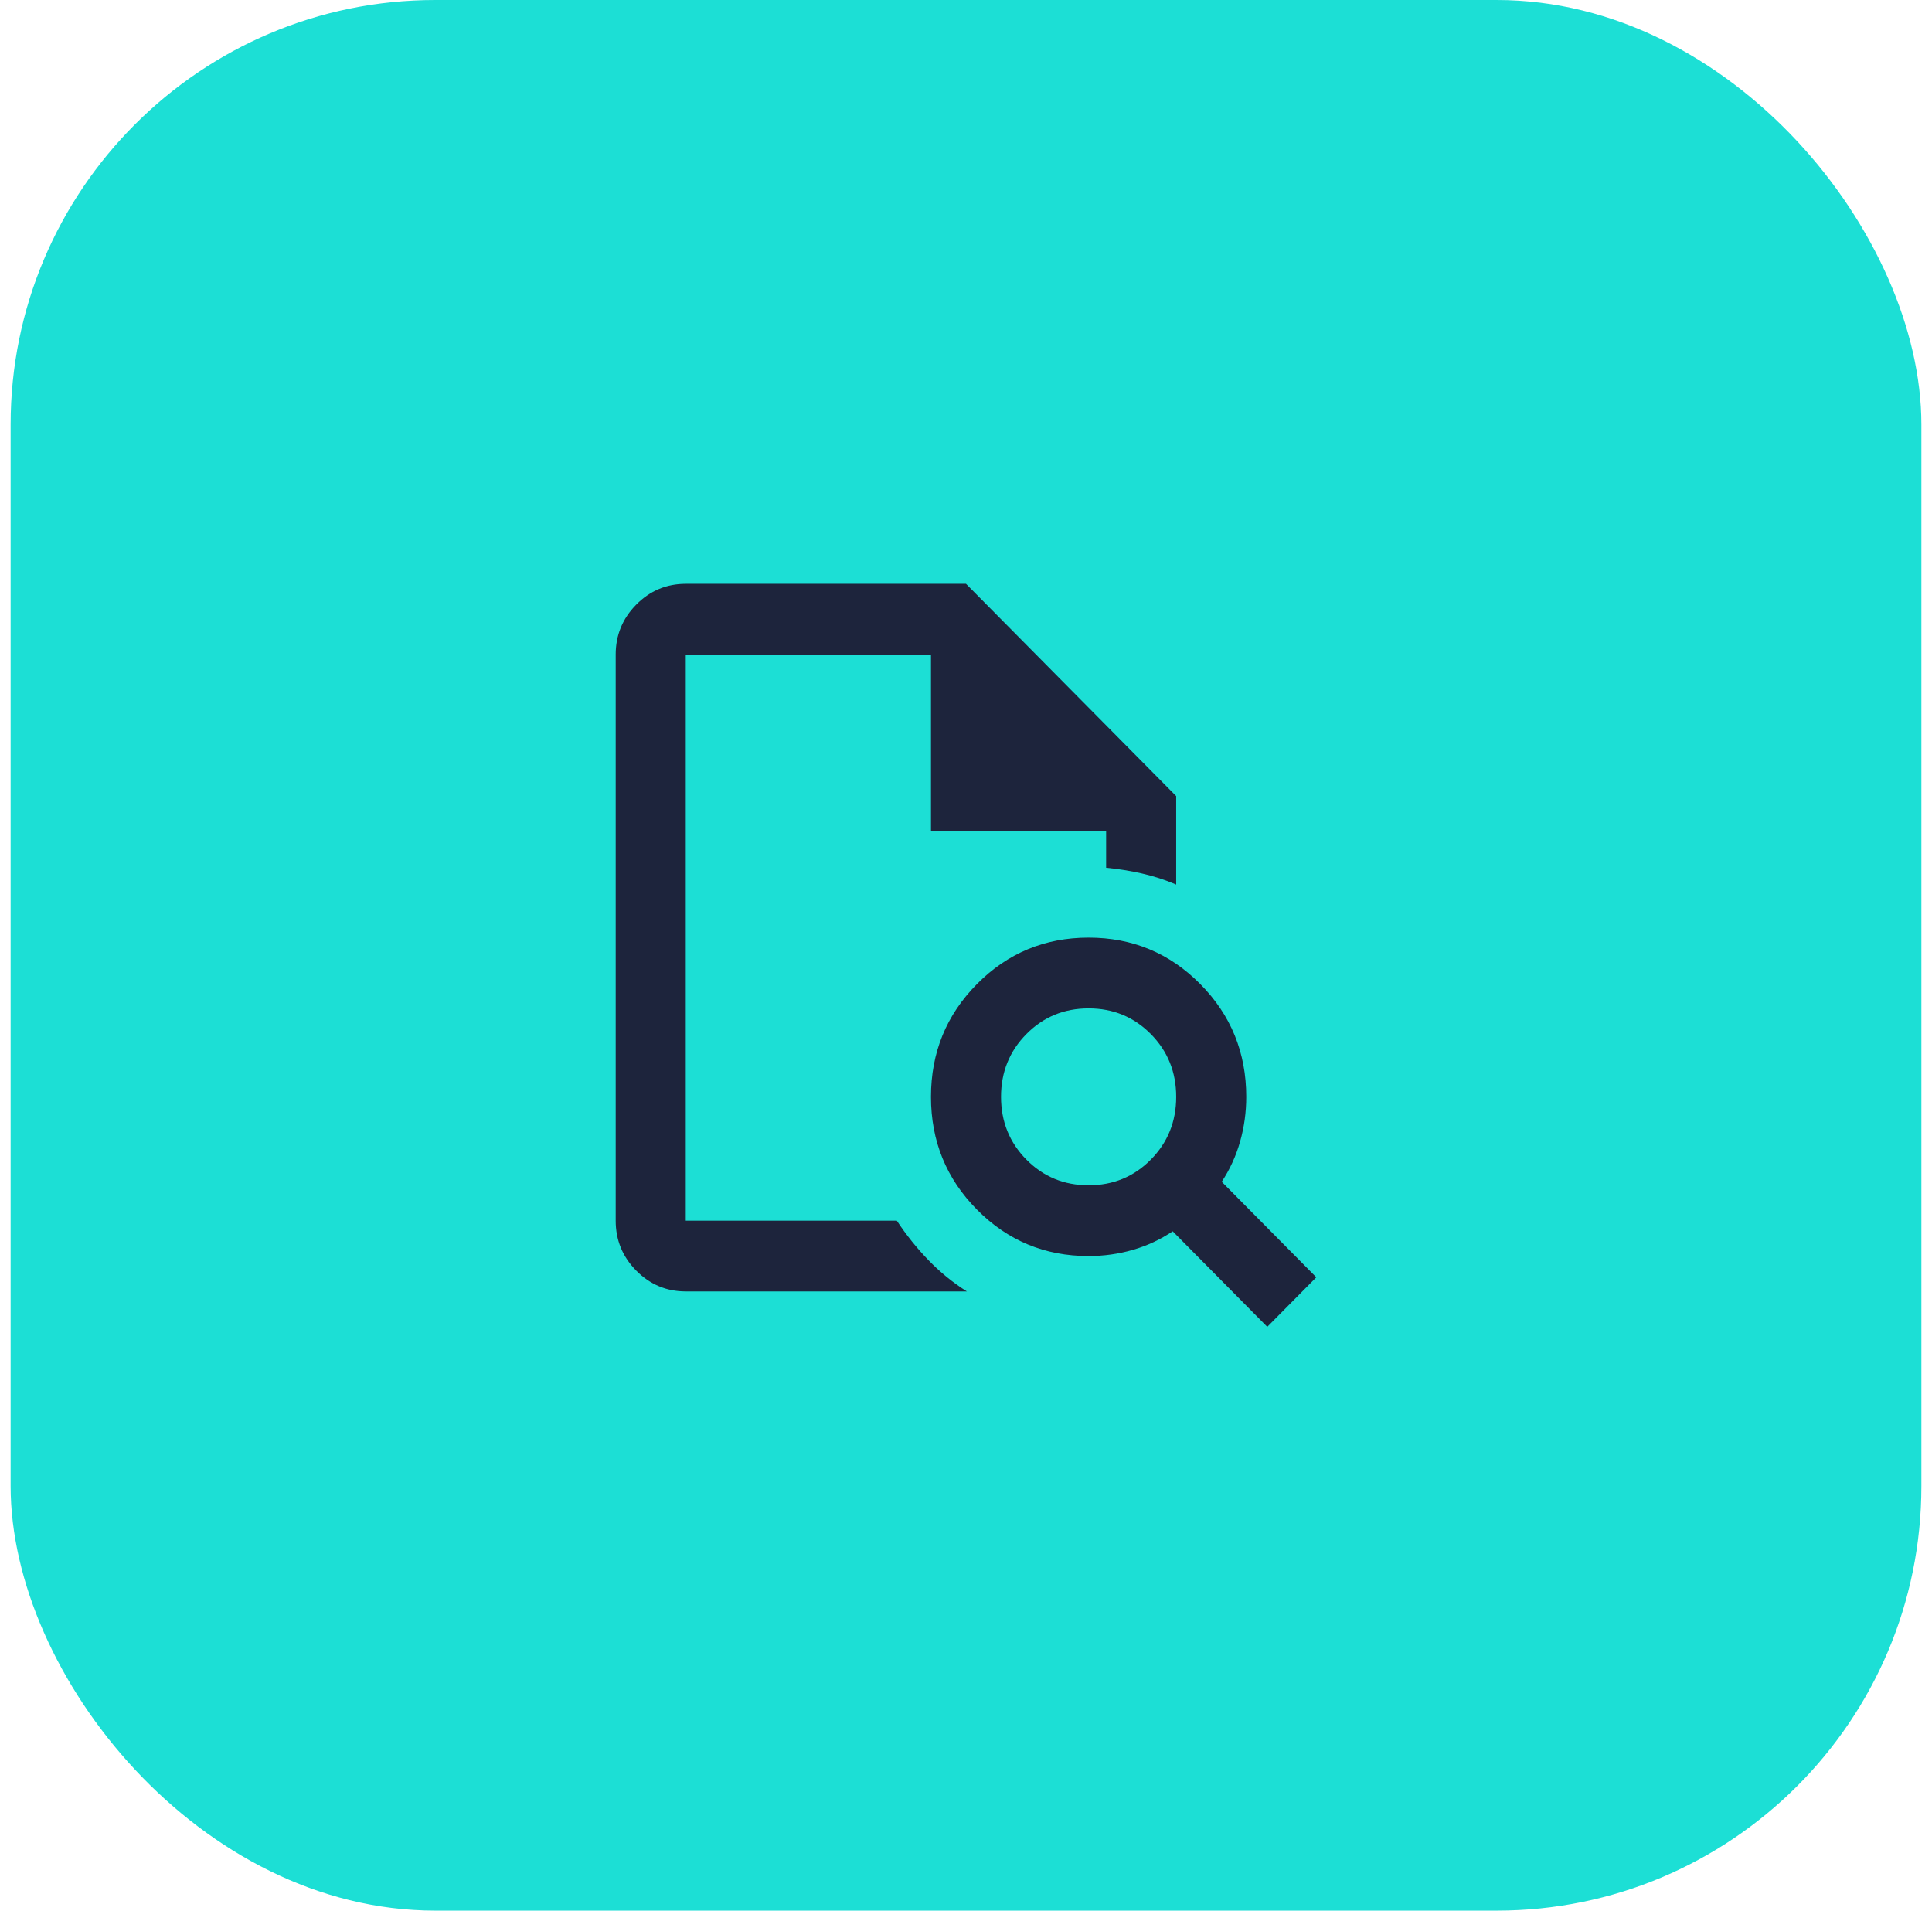
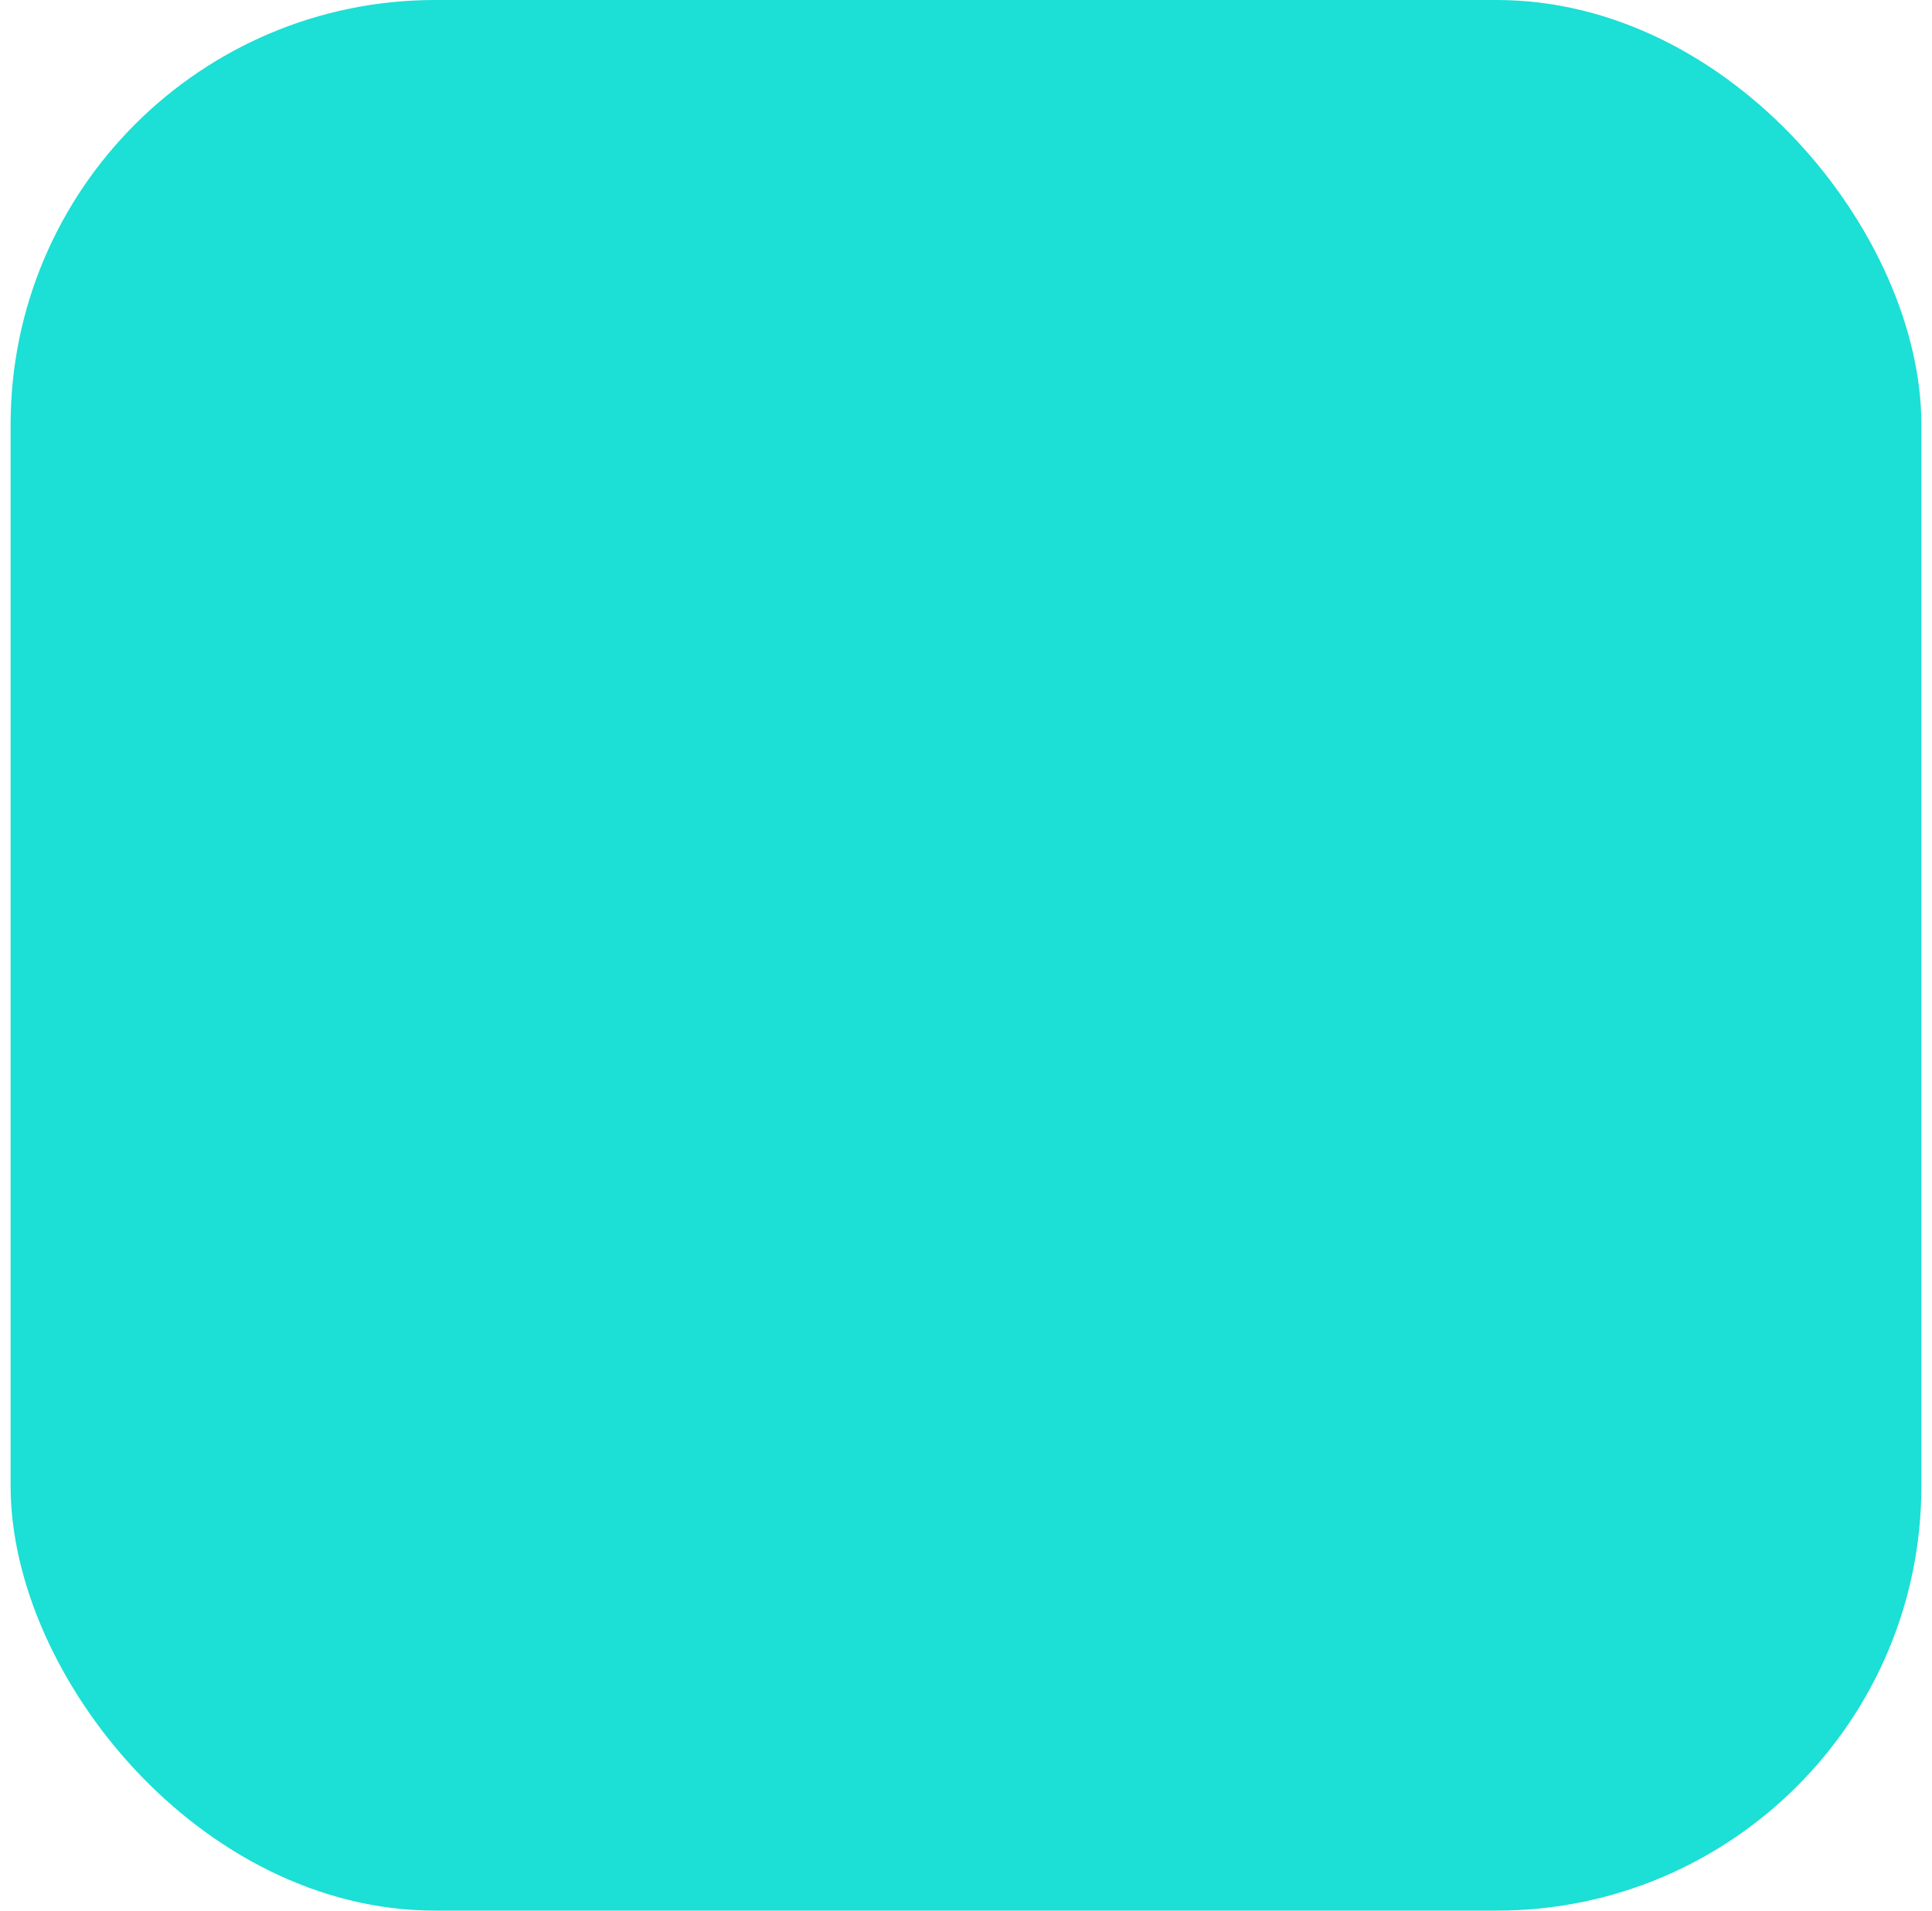
<svg xmlns="http://www.w3.org/2000/svg" width="91" height="90" viewBox="0 0 91 90" fill="none">
  <rect x="0.5" width="90" height="90" rx="20" fill="#1CDFD5" />
-   <path d="M32.3 30.833V40.875V40.833V57.5V30.833ZM32.3 60.833C31.392 60.833 30.616 60.507 29.969 59.854C29.323 59.201 29 58.417 29 57.5V30.833C29 29.917 29.323 29.132 29.969 28.479C30.616 27.826 31.392 27.5 32.3 27.5H45.5L55.4 37.5V41.667C54.877 41.444 54.341 41.271 53.791 41.146C53.241 41.021 52.678 40.931 52.1 40.875V39.167H43.85V30.833H32.3V57.5H42.241C42.681 58.167 43.176 58.785 43.726 59.354C44.276 59.924 44.881 60.417 45.541 60.833H32.3ZM51.275 55.833C52.43 55.833 53.406 55.431 54.204 54.625C55.001 53.819 55.4 52.833 55.4 51.667C55.4 50.5 55.001 49.514 54.204 48.708C53.406 47.903 52.43 47.5 51.275 47.5C50.12 47.5 49.144 47.903 48.346 48.708C47.549 49.514 47.15 50.5 47.15 51.667C47.15 52.833 47.549 53.819 48.346 54.625C49.144 55.431 50.12 55.833 51.275 55.833ZM59.69 62.5L55.235 58C54.657 58.389 54.032 58.681 53.358 58.875C52.684 59.069 51.99 59.167 51.275 59.167C49.212 59.167 47.459 58.438 46.016 56.979C44.572 55.521 43.85 53.75 43.85 51.667C43.85 49.583 44.572 47.812 46.016 46.354C47.459 44.896 49.212 44.167 51.275 44.167C53.337 44.167 55.091 44.896 56.534 46.354C57.978 47.812 58.7 49.583 58.7 51.667C58.7 52.389 58.604 53.09 58.411 53.771C58.219 54.451 57.93 55.083 57.545 55.667L62 60.167L59.69 62.5Z" fill="#1D243C" />
</svg>